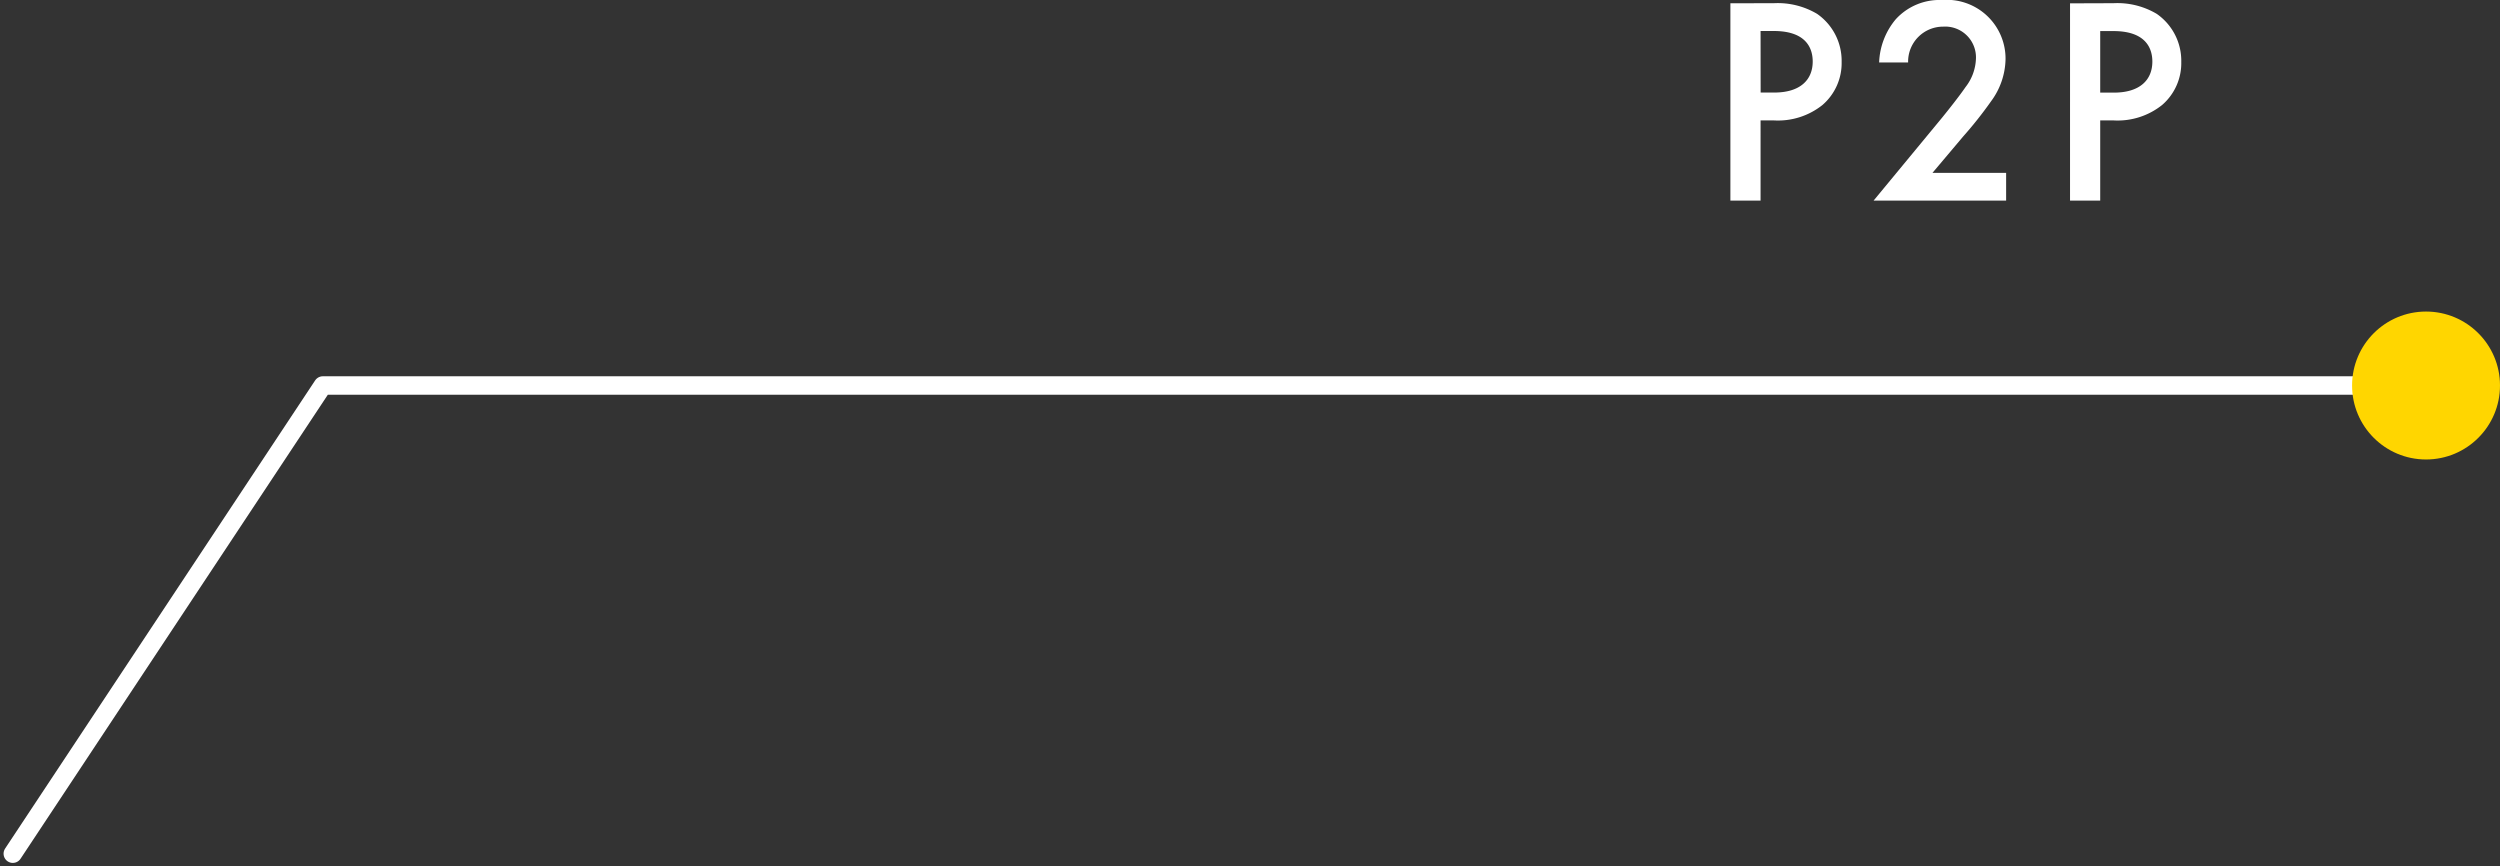
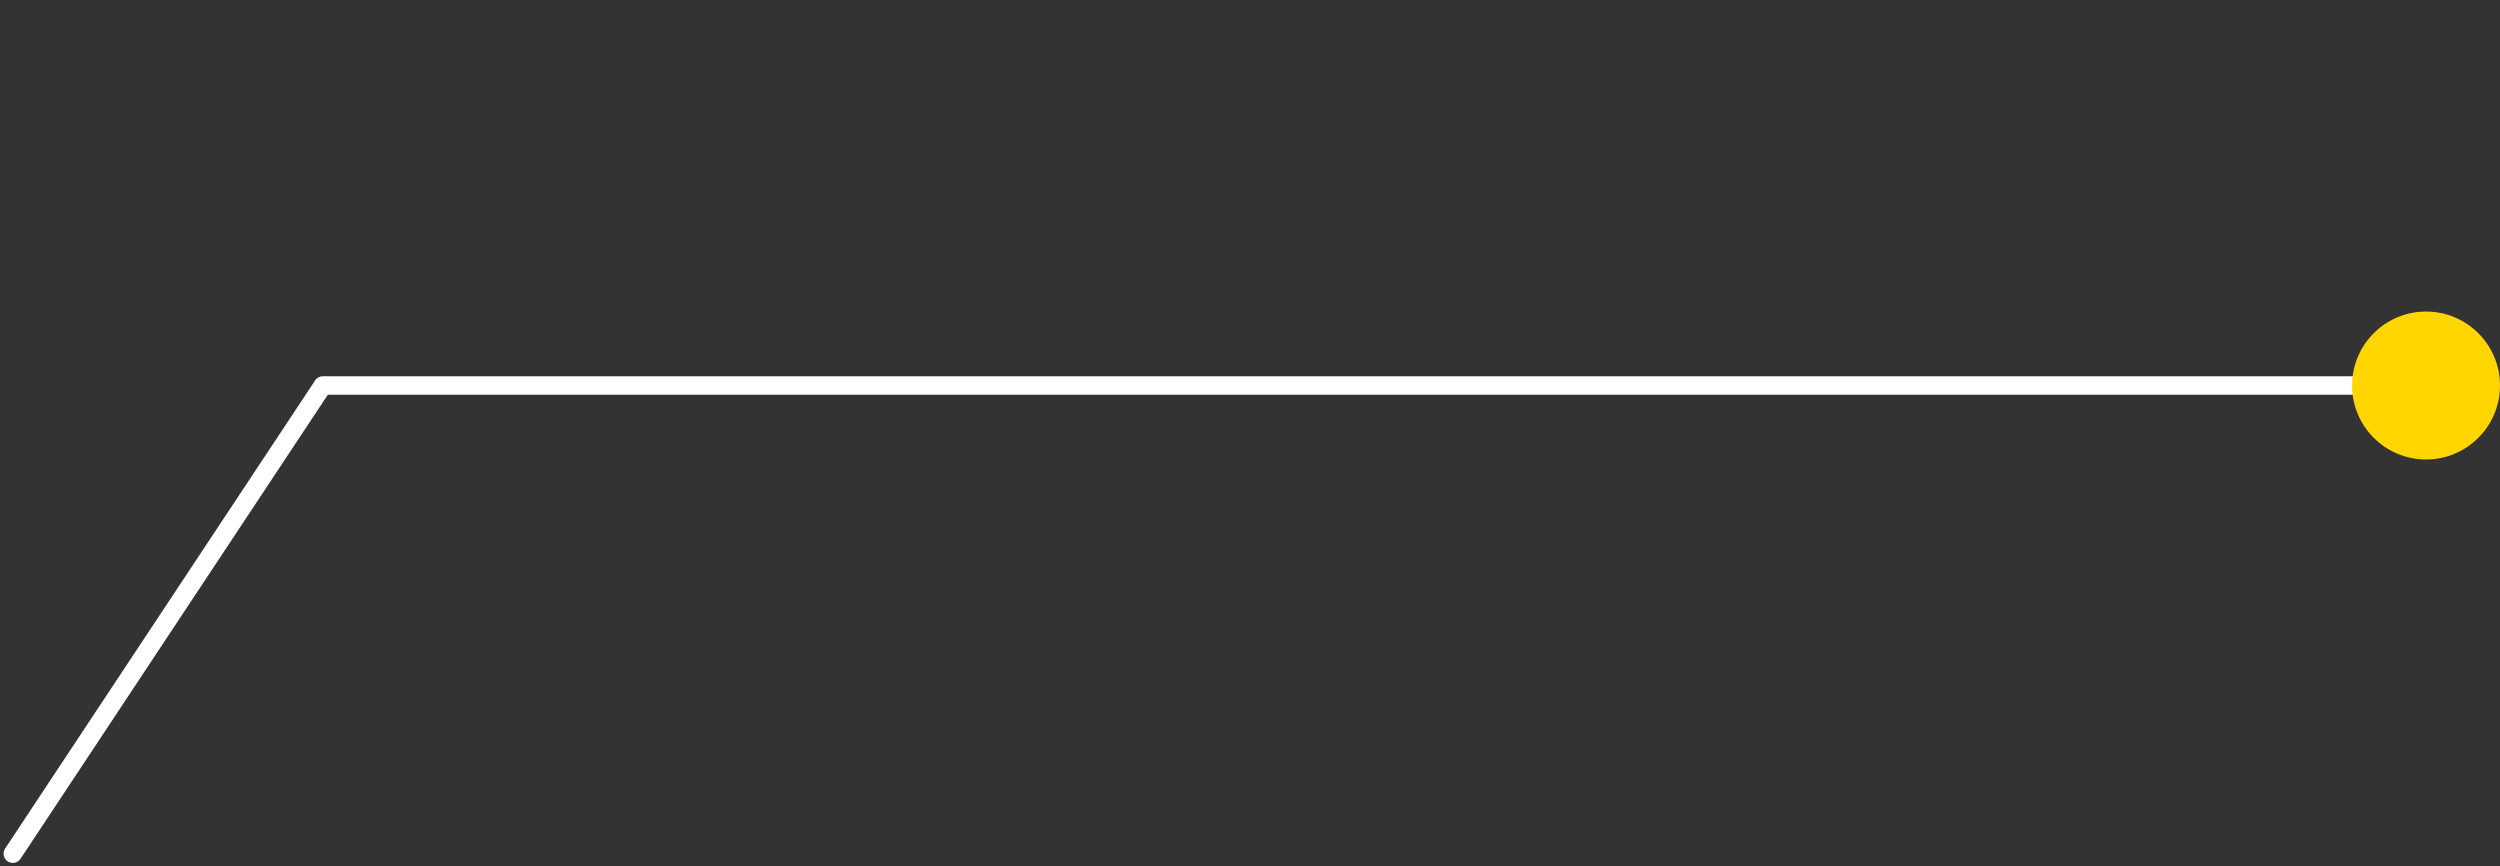
<svg xmlns="http://www.w3.org/2000/svg" width="135.202" height="46.861" viewBox="0 0 135.202 46.861">
  <rect x="0" y="0" width="135.202" height="46.861" fill="#333333" stroke="none" />
  <g id="Group_18260" data-name="Group 18260" transform="translate(-58.959 -15.839)">
-     <path id="Path_20313" data-name="Path 20313" d="M-11.744-10.672V0h1.632V-4.336h.736a3.852,3.852,0,0,0,2.608-.832A2.989,2.989,0,0,0-5.728-7.5,3.089,3.089,0,0,0-7.056-10.1a4.171,4.171,0,0,0-2.336-.576Zm1.632,1.5h.72c1.856,0,2.1,1.056,2.1,1.648,0,.992-.672,1.68-2.08,1.68h-.736ZM3.168-1.5H-.816L.848-3.472a21.69,21.69,0,0,0,1.52-1.92,3.931,3.931,0,0,0,.768-2.24A3.178,3.178,0,0,0-.3-10.848a3.2,3.2,0,0,0-2.5,1.04,3.845,3.845,0,0,0-.9,2.336h1.568A1.891,1.891,0,0,1-.24-9.408,1.665,1.665,0,0,1,1.536-7.68a2.639,2.639,0,0,1-.56,1.536C.624-5.632.064-4.928-.3-4.48L-4,0H3.168Zm3.456-9.168V0H8.256V-4.336h.736A3.852,3.852,0,0,0,11.6-5.168,2.989,2.989,0,0,0,12.64-7.5,3.089,3.089,0,0,0,11.312-10.1a4.171,4.171,0,0,0-2.336-.576Zm1.632,1.5h.72c1.856,0,2.1,1.056,2.1,1.648,0,.992-.672,1.68-2.08,1.68H8.256Z" transform="translate(164.284 26.688)" fill="#fff" />
    <path id="Path_20256" data-name="Path 20256" d="M6299.014,10147.068H6185.271l-16.767,25.318" transform="translate(-6108.852 -10110.38)" fill="none" stroke="#fff" stroke-linecap="round" stroke-linejoin="round" stroke-width="1" />
    <circle id="Ellipse_3648" data-name="Ellipse 3648" cx="4" cy="4" r="4" transform="translate(186.161 32.688)" fill="#ffd600" />
  </g>
</svg>